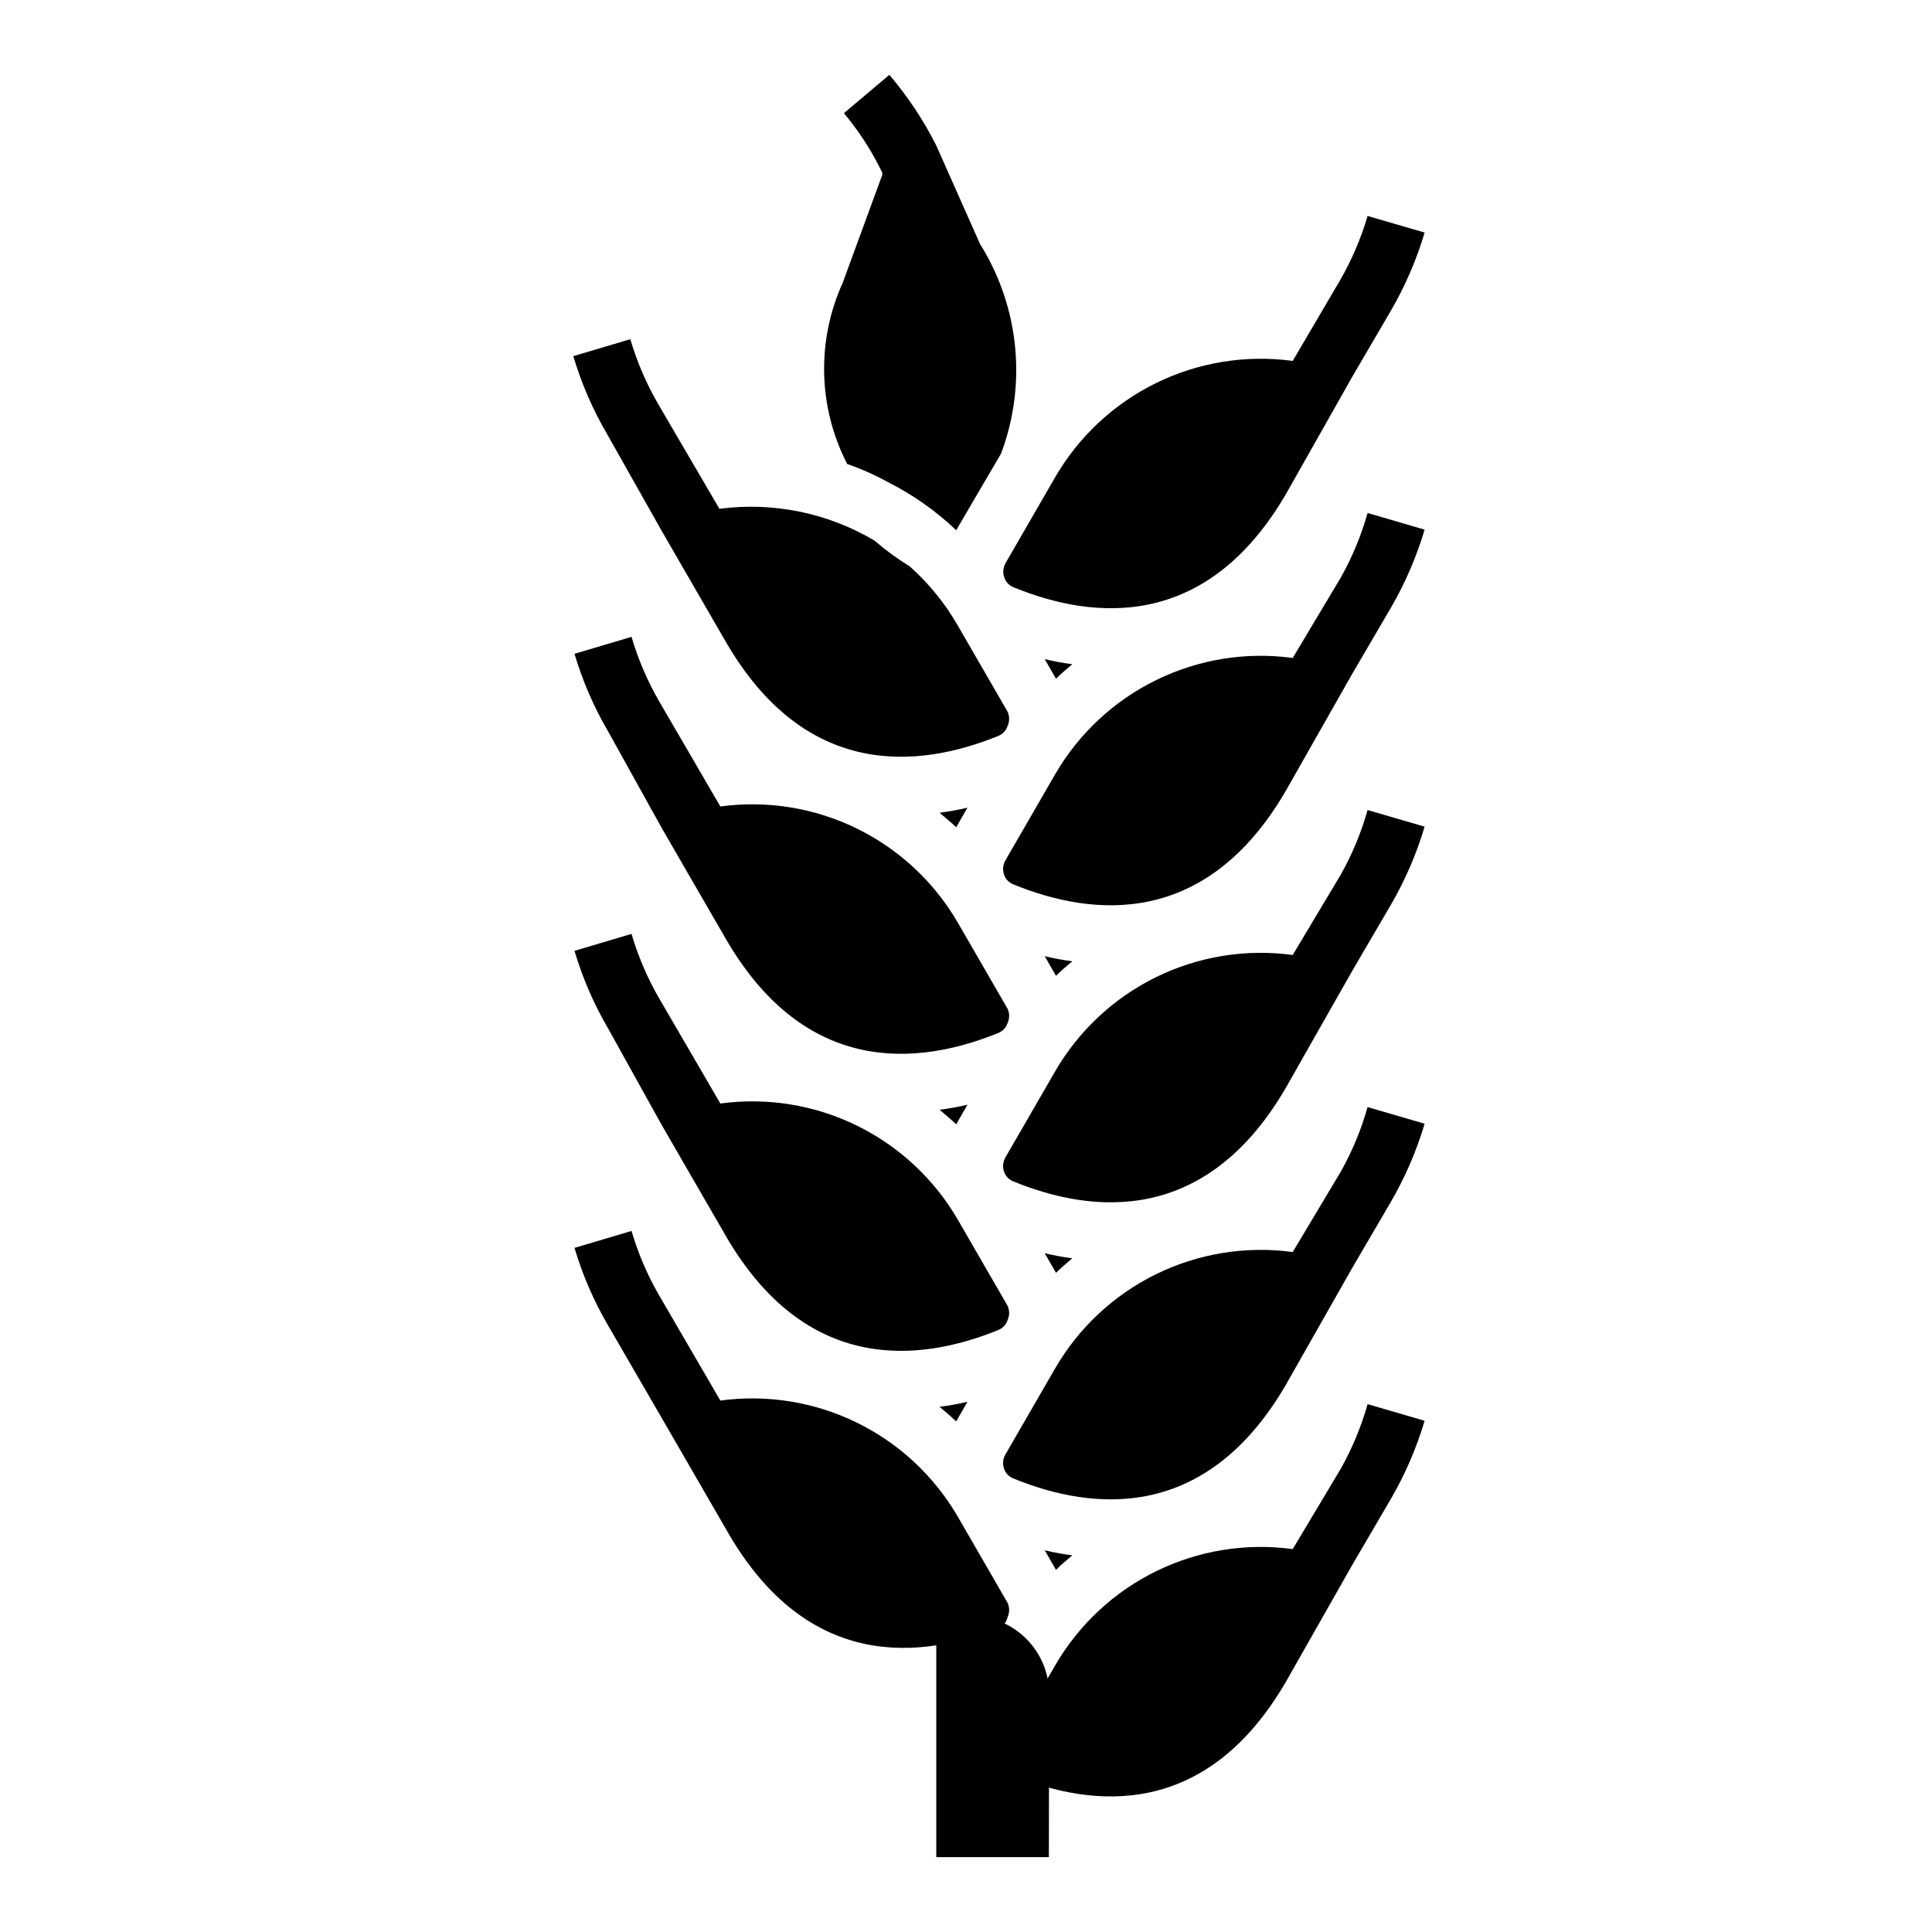
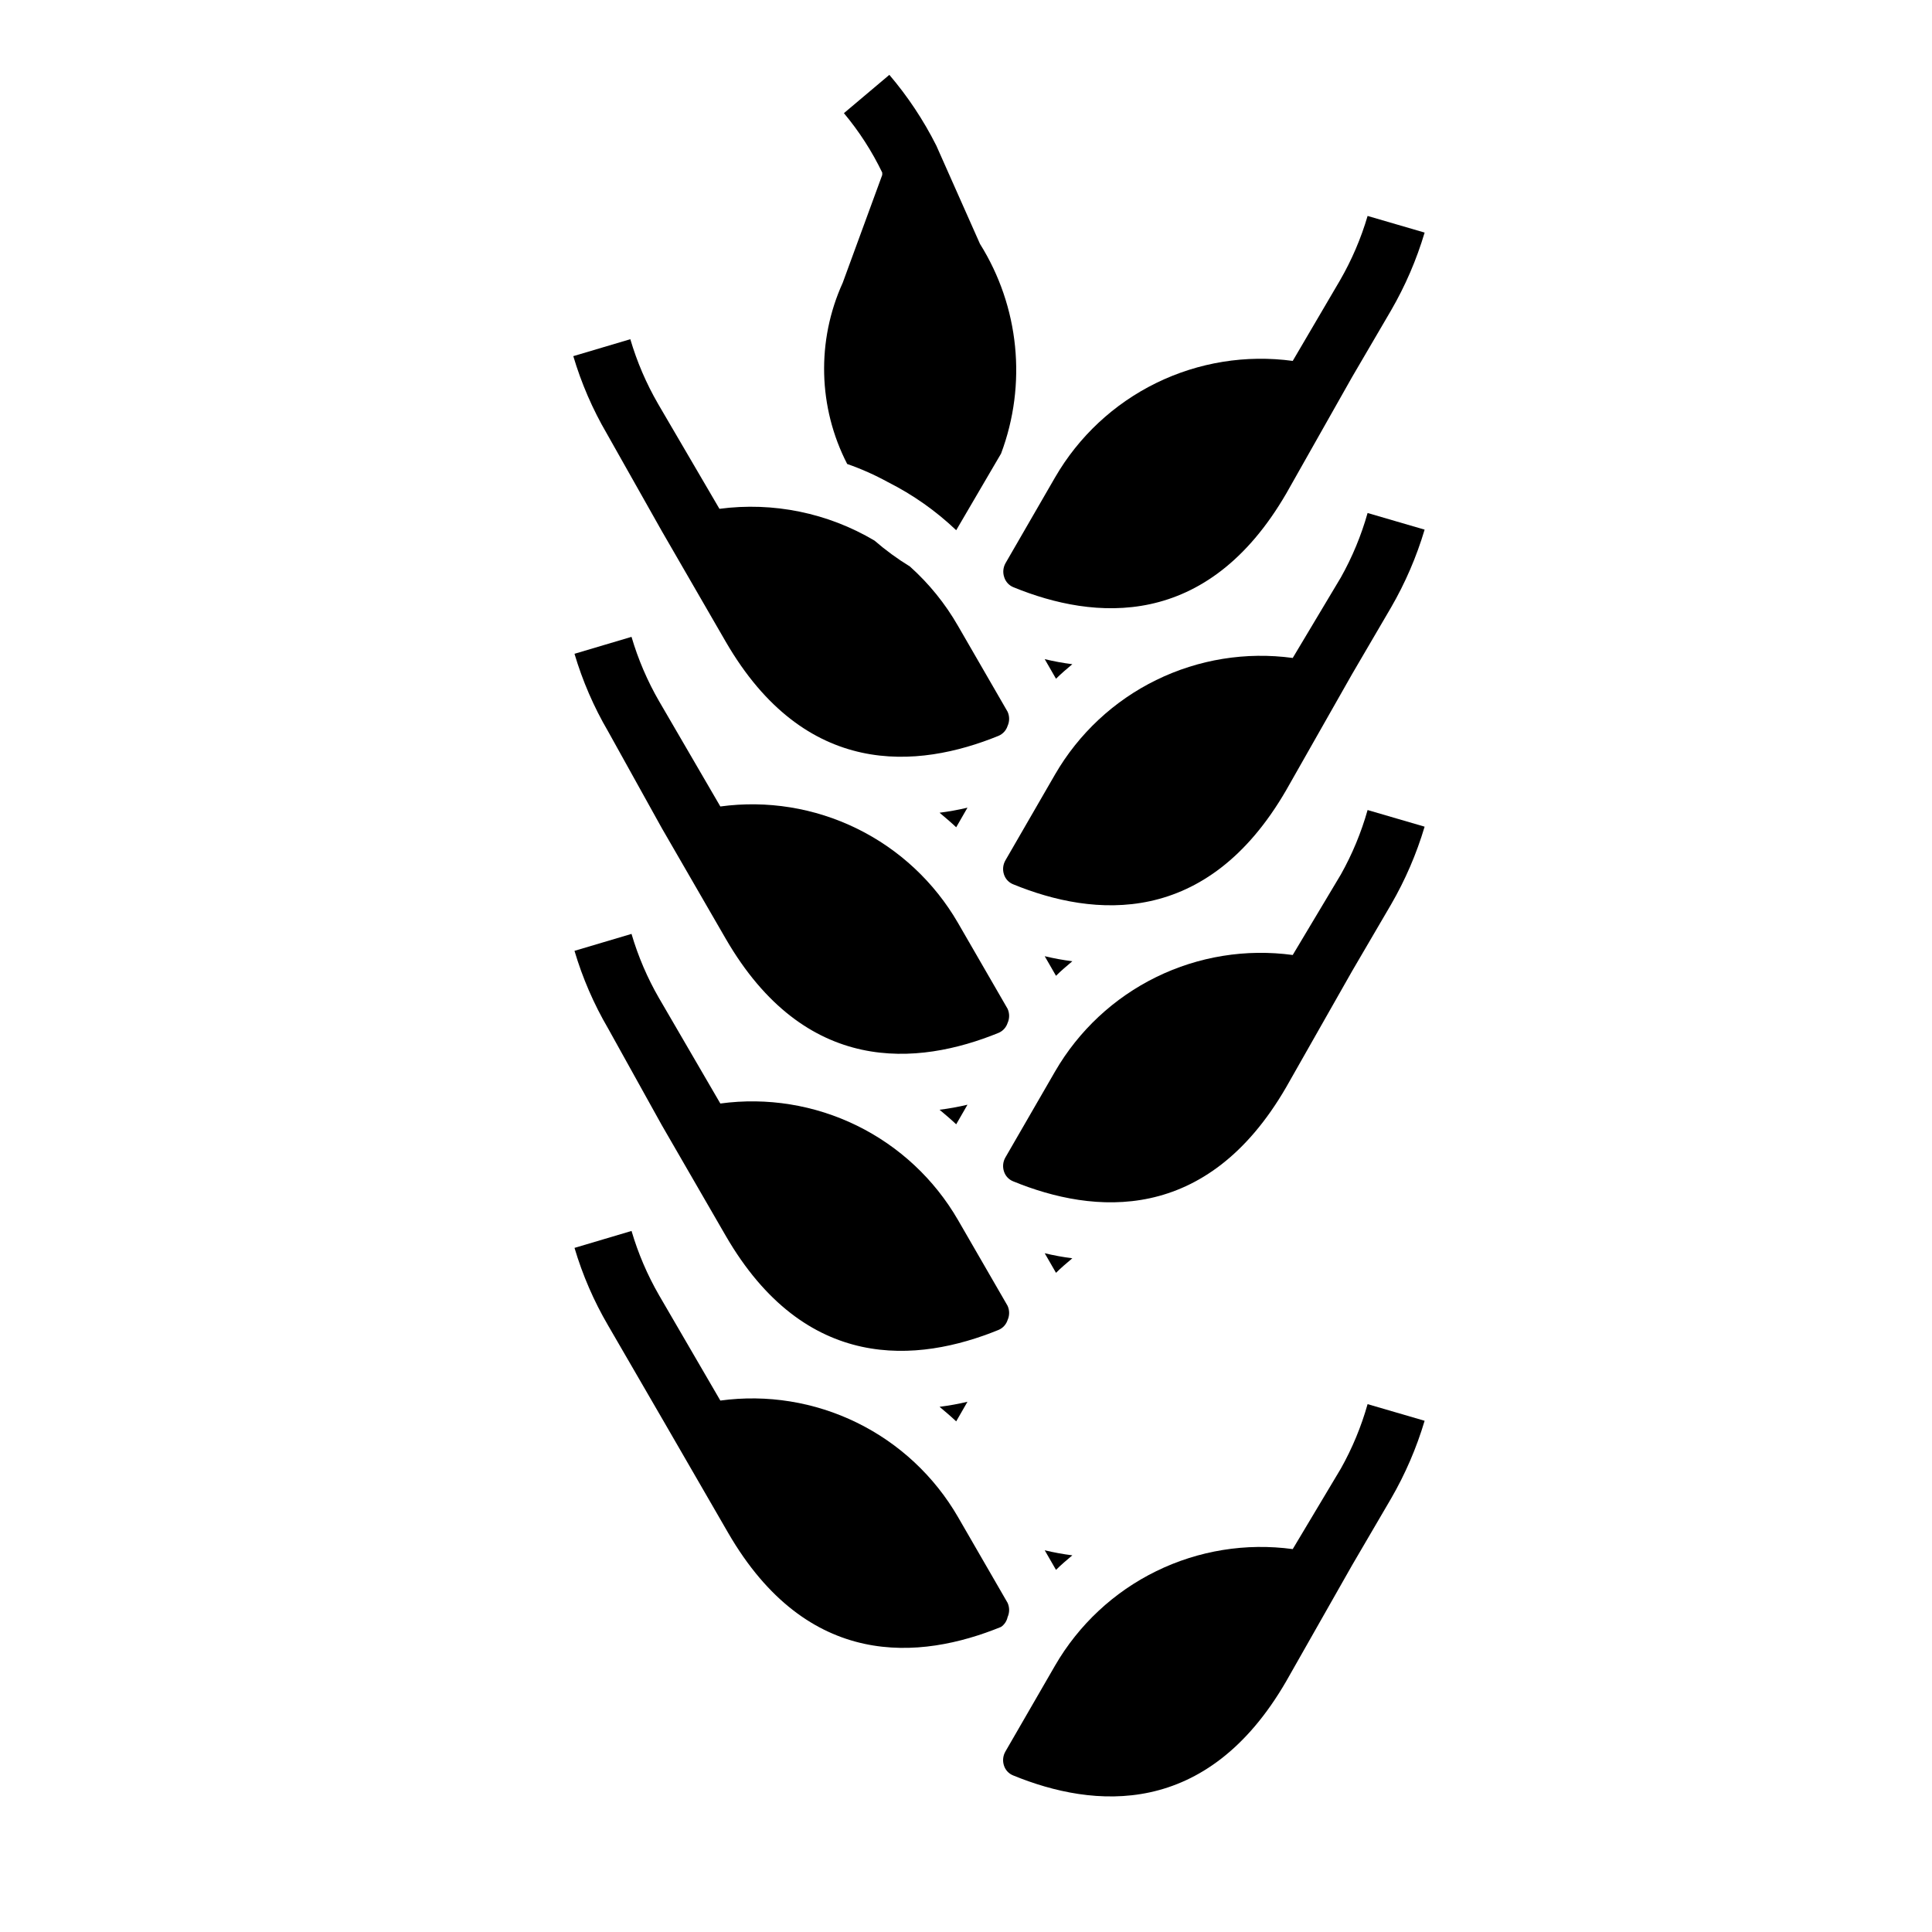
<svg xmlns="http://www.w3.org/2000/svg" fill="#000000" width="800px" height="800px" version="1.1" viewBox="144 144 512 512">
  <g>
    <path d="m410.15 297.03c0.387 1.188 1.281 2.141 2.441 2.598 21.332 8.738 51.246 11.492 72.344-24.953l17.398-30.781 10.312-17.633c3.766-6.5 6.75-13.422 8.895-20.625l-15.113-4.41v0.004c-1.754 5.965-4.211 11.699-7.324 17.082l-12.516 21.332c-12.371-1.68-24.965 0.359-36.18 5.852-11.215 5.496-20.539 14.199-26.797 25.008l-13.145 22.75c-0.648 1.156-0.762 2.531-0.316 3.777z" />
    <path d="m379.3 271.76c6.629 3.34 12.73 7.637 18.105 12.754l9.211-15.742 2.676-4.566c6.902-18.383 4.836-38.938-5.59-55.578l-11.574-26.055c-3.383-6.719-7.559-13.008-12.438-18.738l-12.043 10.156c4.023 4.809 7.434 10.098 10.156 15.746v0.629l-10.473 28.574c-6.969 15.344-6.535 33.035 1.184 48.02 3.723 1.297 7.328 2.902 10.785 4.801z" />
-     <path d="m411.02 572.55c0.547-1.203 0.547-2.578 0-3.781l-13.145-22.75c-6.258-10.805-15.582-19.512-26.797-25.004-11.215-5.496-23.809-7.531-36.18-5.852l-16.215-27.867h-0.004c-3.109-5.383-5.566-11.117-7.32-17.082l-15.113 4.488v-0.004c2.129 7.184 5.113 14.082 8.895 20.547l14.879 25.664 16.926 29.285c21.098 36.449 50.934 33.691 72.344 24.953 0.883-0.617 1.504-1.543 1.73-2.598z" />
+     <path d="m411.02 572.55c0.547-1.203 0.547-2.578 0-3.781l-13.145-22.75c-6.258-10.805-15.582-19.512-26.797-25.004-11.215-5.496-23.809-7.531-36.18-5.852l-16.215-27.867c-3.109-5.383-5.566-11.117-7.32-17.082l-15.113 4.488v-0.004c2.129 7.184 5.113 14.082 8.895 20.547l14.879 25.664 16.926 29.285c21.098 36.449 50.934 33.691 72.344 24.953 0.883-0.617 1.504-1.543 1.73-2.598z" />
    <path d="m400.39 436.76c-2.438 0.578-4.91 1.027-7.398 1.336 1.496 1.258 2.992 2.519 4.41 3.856z" />
    <path d="m428.18 477.46c-2.461-0.312-4.906-0.758-7.32-1.34l2.992 5.195c1.336-1.34 2.832-2.598 4.328-3.856z" />
    <path d="m428.18 556.18c-2.461-0.312-4.906-0.758-7.32-1.34l2.992 5.195c1.336-1.336 2.832-2.598 4.328-3.856z" />
    <path d="m428.18 320.02c-2.461-0.312-4.906-0.758-7.32-1.34l2.992 5.195c1.336-1.336 2.832-2.598 4.328-3.856z" />
    <path d="m400.39 358.04c-2.438 0.582-4.91 1.027-7.398 1.34 1.496 1.258 2.992 2.519 4.41 3.856z" />
    <path d="m400.39 515.48c-2.438 0.582-4.91 1.027-7.398 1.34 1.496 1.258 2.992 2.519 4.41 3.856z" />
    <path d="m428.18 398.74c-2.461-0.309-4.906-0.758-7.32-1.336l2.992 5.195c1.336-1.34 2.832-2.598 4.328-3.859z" />
    <path d="m499.34 533.19-12.754 21.336c-12.371-1.68-24.965 0.355-36.18 5.852-11.215 5.492-20.539 14.199-26.797 25.004l-13.145 22.75v0.004c-0.676 1.141-0.816 2.519-0.395 3.777 0.383 1.188 1.281 2.141 2.441 2.598 21.332 8.738 51.246 11.492 72.344-24.953l17.477-30.781 10.312-17.633c3.766-6.5 6.75-13.426 8.895-20.625l-15.113-4.41c-1.68 5.957-4.059 11.691-7.086 17.082z" />
-     <path d="m499.34 454.47-12.754 21.332c-12.371-1.68-24.965 0.359-36.18 5.852-11.215 5.496-20.539 14.199-26.797 25.008l-13.145 22.75c-0.676 1.145-0.816 2.523-0.395 3.777 0.383 1.188 1.281 2.141 2.441 2.598 21.332 8.738 51.246 11.492 72.344-24.953l17.477-30.777 10.312-17.633v-0.004c3.766-6.5 6.75-13.422 8.895-20.621l-15.113-4.41c-1.68 5.953-4.059 11.688-7.086 17.082z" />
    <path d="m499.34 375.75-12.754 21.332c-12.371-1.68-24.965 0.355-36.18 5.852s-20.539 14.199-26.797 25.008l-13.145 22.75c-0.676 1.141-0.816 2.519-0.395 3.777 0.383 1.188 1.281 2.141 2.441 2.598 21.332 8.738 51.246 11.492 72.344-24.953l17.477-30.781 10.312-17.633c3.766-6.5 6.75-13.422 8.895-20.625l-15.113-4.41v0.004c-1.68 5.953-4.059 11.688-7.086 17.082z" />
    <path d="m499.34 297.03-12.754 21.336c-12.371-1.68-24.965 0.355-36.18 5.852-11.215 5.492-20.539 14.199-26.797 25.004l-13.145 22.75c-0.676 1.145-0.816 2.523-0.395 3.781 0.383 1.188 1.281 2.141 2.441 2.598 21.332 8.738 51.246 11.492 72.344-24.953l17.477-30.781 10.312-17.633c3.766-6.504 6.75-13.426 8.895-20.625l-15.113-4.41c-1.68 5.957-4.059 11.691-7.086 17.082z" />
    <path d="m319.39 442.19 16.926 29.285c21.098 36.449 50.934 33.691 72.344 24.953h-0.004c1.125-0.484 1.988-1.43 2.363-2.598 0.547-1.199 0.547-2.578 0-3.777l-13.145-22.75c-6.258-10.809-15.582-19.512-26.797-25.008-11.215-5.492-23.809-7.531-36.18-5.852l-16.215-27.867h-0.004c-3.109-5.383-5.566-11.117-7.32-17.082l-15.113 4.488c2.129 7.18 5.113 14.078 8.895 20.547z" />
    <path d="m319.39 284.75 16.926 29.285c21.098 36.449 50.934 33.691 72.344 24.953h-0.004c1.125-0.488 1.988-1.434 2.363-2.602 0.547-1.199 0.547-2.578 0-3.777l-13.145-22.75c-3.383-5.898-7.688-11.211-12.754-15.742-3.305-2.023-6.438-4.316-9.367-6.852-12.367-7.336-26.84-10.305-41.094-8.422l-16.297-27.867h0.004c-3.113-5.383-5.57-11.117-7.324-17.082l-15.113 4.488c2.129 7.18 5.117 14.078 8.895 20.547z" />
    <path d="m319.39 363.47 16.926 29.285c21.098 36.449 50.934 33.691 72.344 24.953h-0.004c1.125-0.484 1.988-1.434 2.363-2.598 0.547-1.199 0.547-2.578 0-3.777l-13.145-22.75c-6.258-10.809-15.582-19.516-26.797-25.008-11.215-5.496-23.809-7.531-36.18-5.852l-16.215-27.867h-0.004c-3.109-5.383-5.566-11.117-7.32-17.082l-15.113 4.488v-0.004c2.129 7.184 5.113 14.082 8.895 20.547z" />
-     <path d="m421.96 636.16h-29.836v-63.922h9.211c5.492 0 10.758 2.18 14.641 6.062 3.883 3.883 6.062 9.148 6.062 14.641z" />
  </g>
</svg>